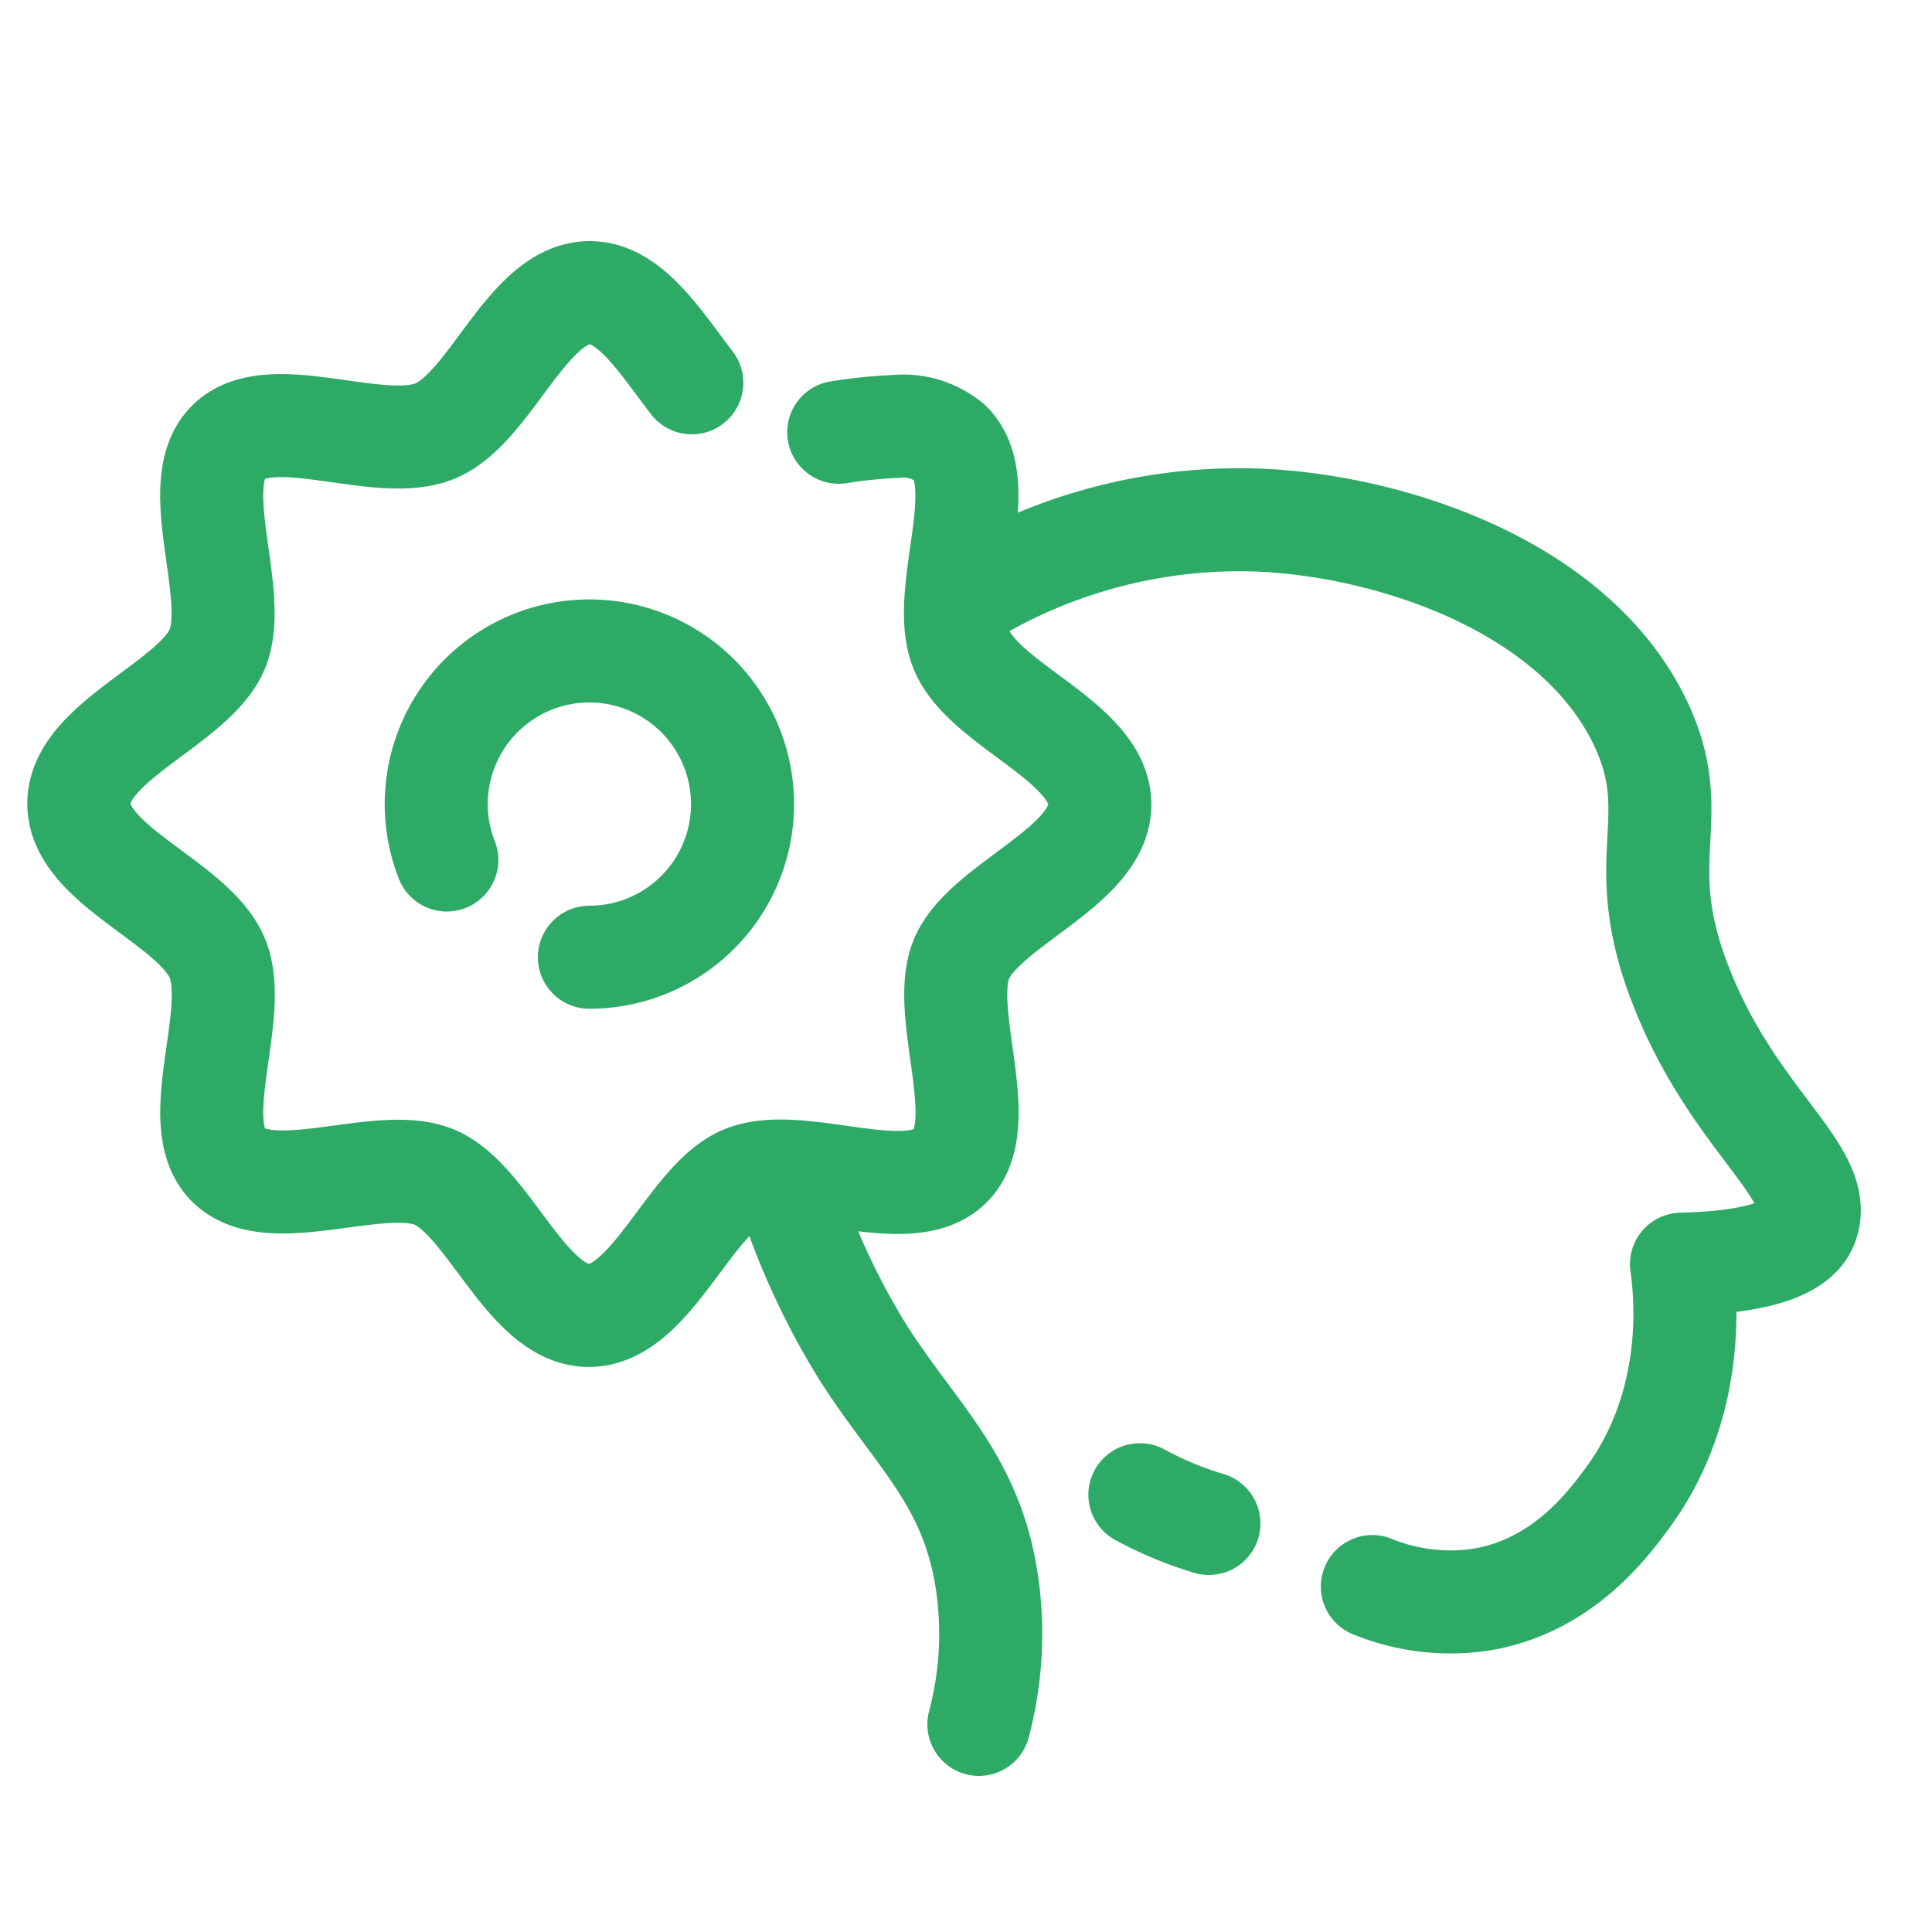
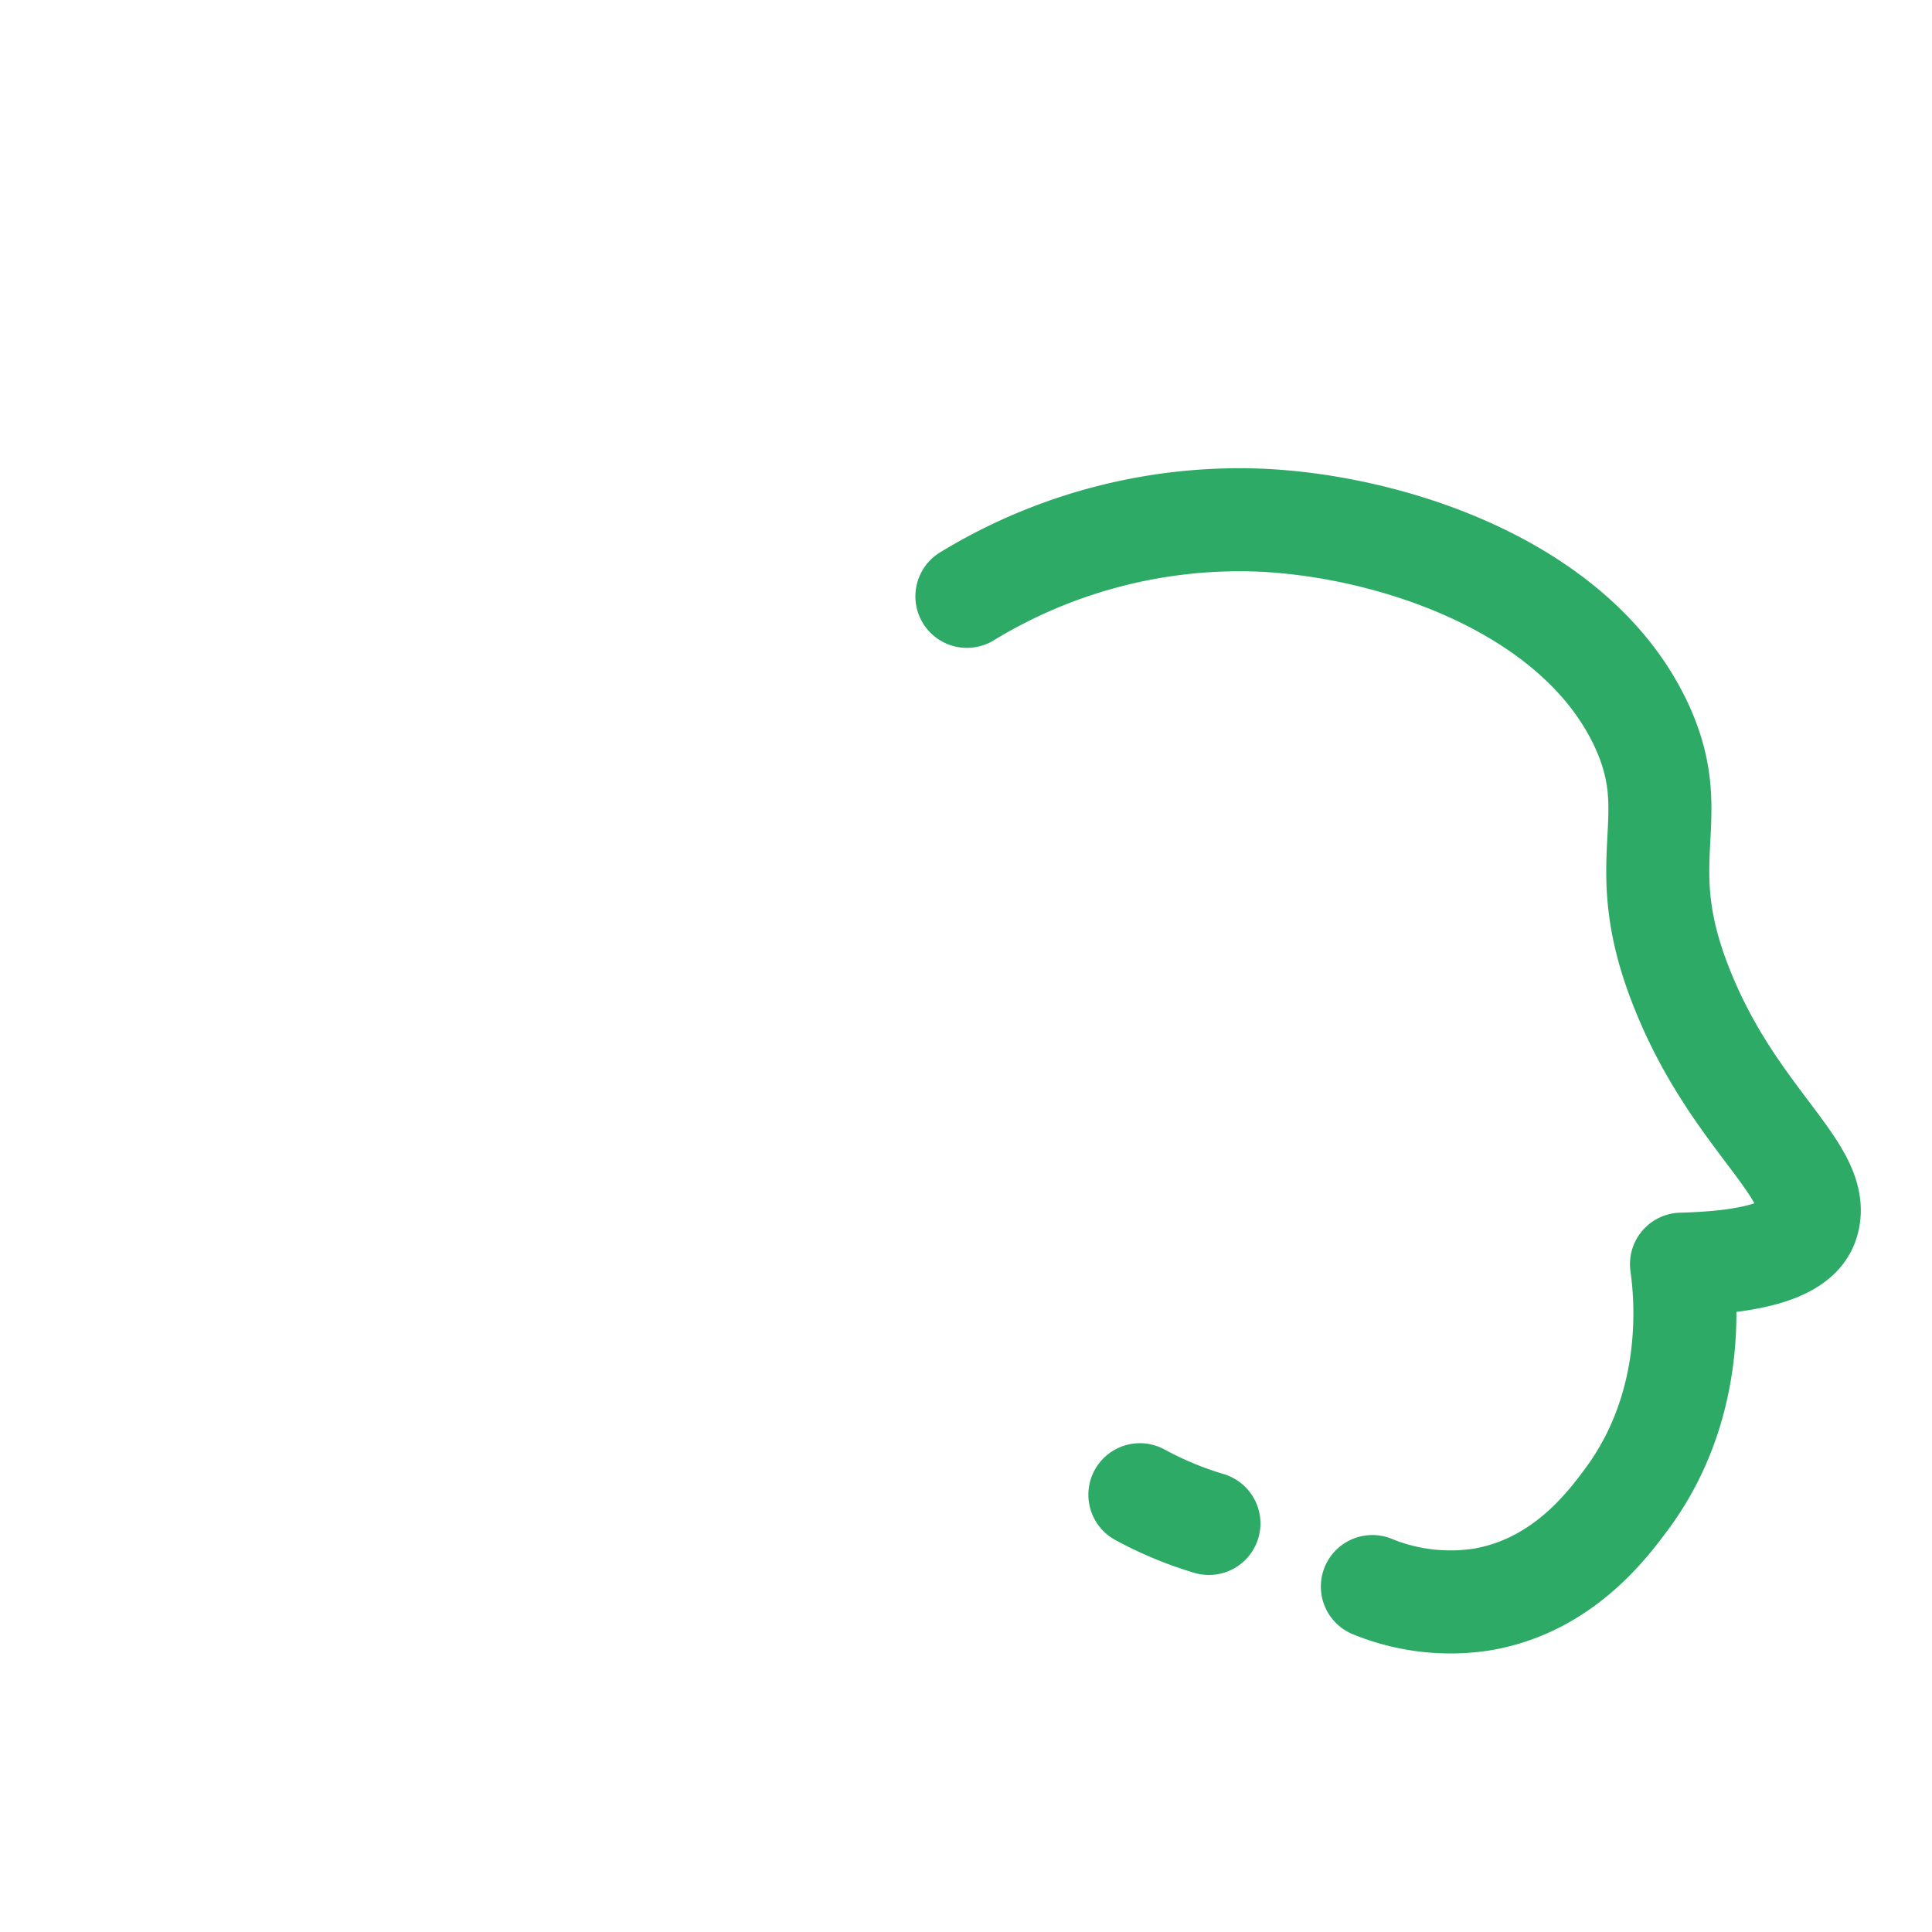
<svg xmlns="http://www.w3.org/2000/svg" id="Layer_1" data-name="Layer 1" viewBox="0 0 150 150">
  <defs>
    <style>.cls-1{fill:none;stroke:#2dab66;stroke-linecap:round;stroke-linejoin:round;stroke-width:8px;}</style>
  </defs>
-   <path class="cls-1" d="M60.77,91.06a57,57,0,0,0,6.27,14c4.06,6.36,8.27,9.73,9.53,17.44A27.37,27.37,0,0,1,76,133.88" />
  <path class="cls-1" d="M106.55,123.18a16,16,0,0,0,8.54,1c6.24-1.07,9.73-5.8,11.24-7.84,5.45-7.38,4.55-15.86,4.22-18.19,7.28-.18,9.25-1.75,9.74-3.12,1.41-4-5.66-8-9.74-18.37-4-10.06.31-13-3.12-20.38-5.05-10.8-19.5-15.48-29.7-15.9a40.66,40.66,0,0,0-22.66,5.92" />
  <path class="cls-1" d="M88.5,116.05a28.06,28.06,0,0,0,5.36,2.23" />
-   <path class="cls-1" d="M65.12,33.56a37.64,37.64,0,0,1,4.42-.45,5.68,5.68,0,0,1,4.24,1.29c3.27,3.26-.93,11.73.87,16.06s10.74,7.16,10.74,12-9,7.79-10.74,12,2.4,12.8-.87,16.06-11.72-.93-16.06.87c-4.18,1.73-7.16,10.74-12,10.74s-7.79-9-12-10.74S21,93.72,17.73,90.45s.93-11.73-.86-16.06-10.75-7.16-10.75-12,9-7.78,10.75-12-2.4-12.8.86-16.06,11.73.93,16.06-.87,7.16-10.74,12-10.74c3.14,0,5.5,3.85,7.92,7" />
-   <path class="cls-1" d="M34.69,66.77a11.89,11.89,0,1,1,11.07,7.55" />
</svg>